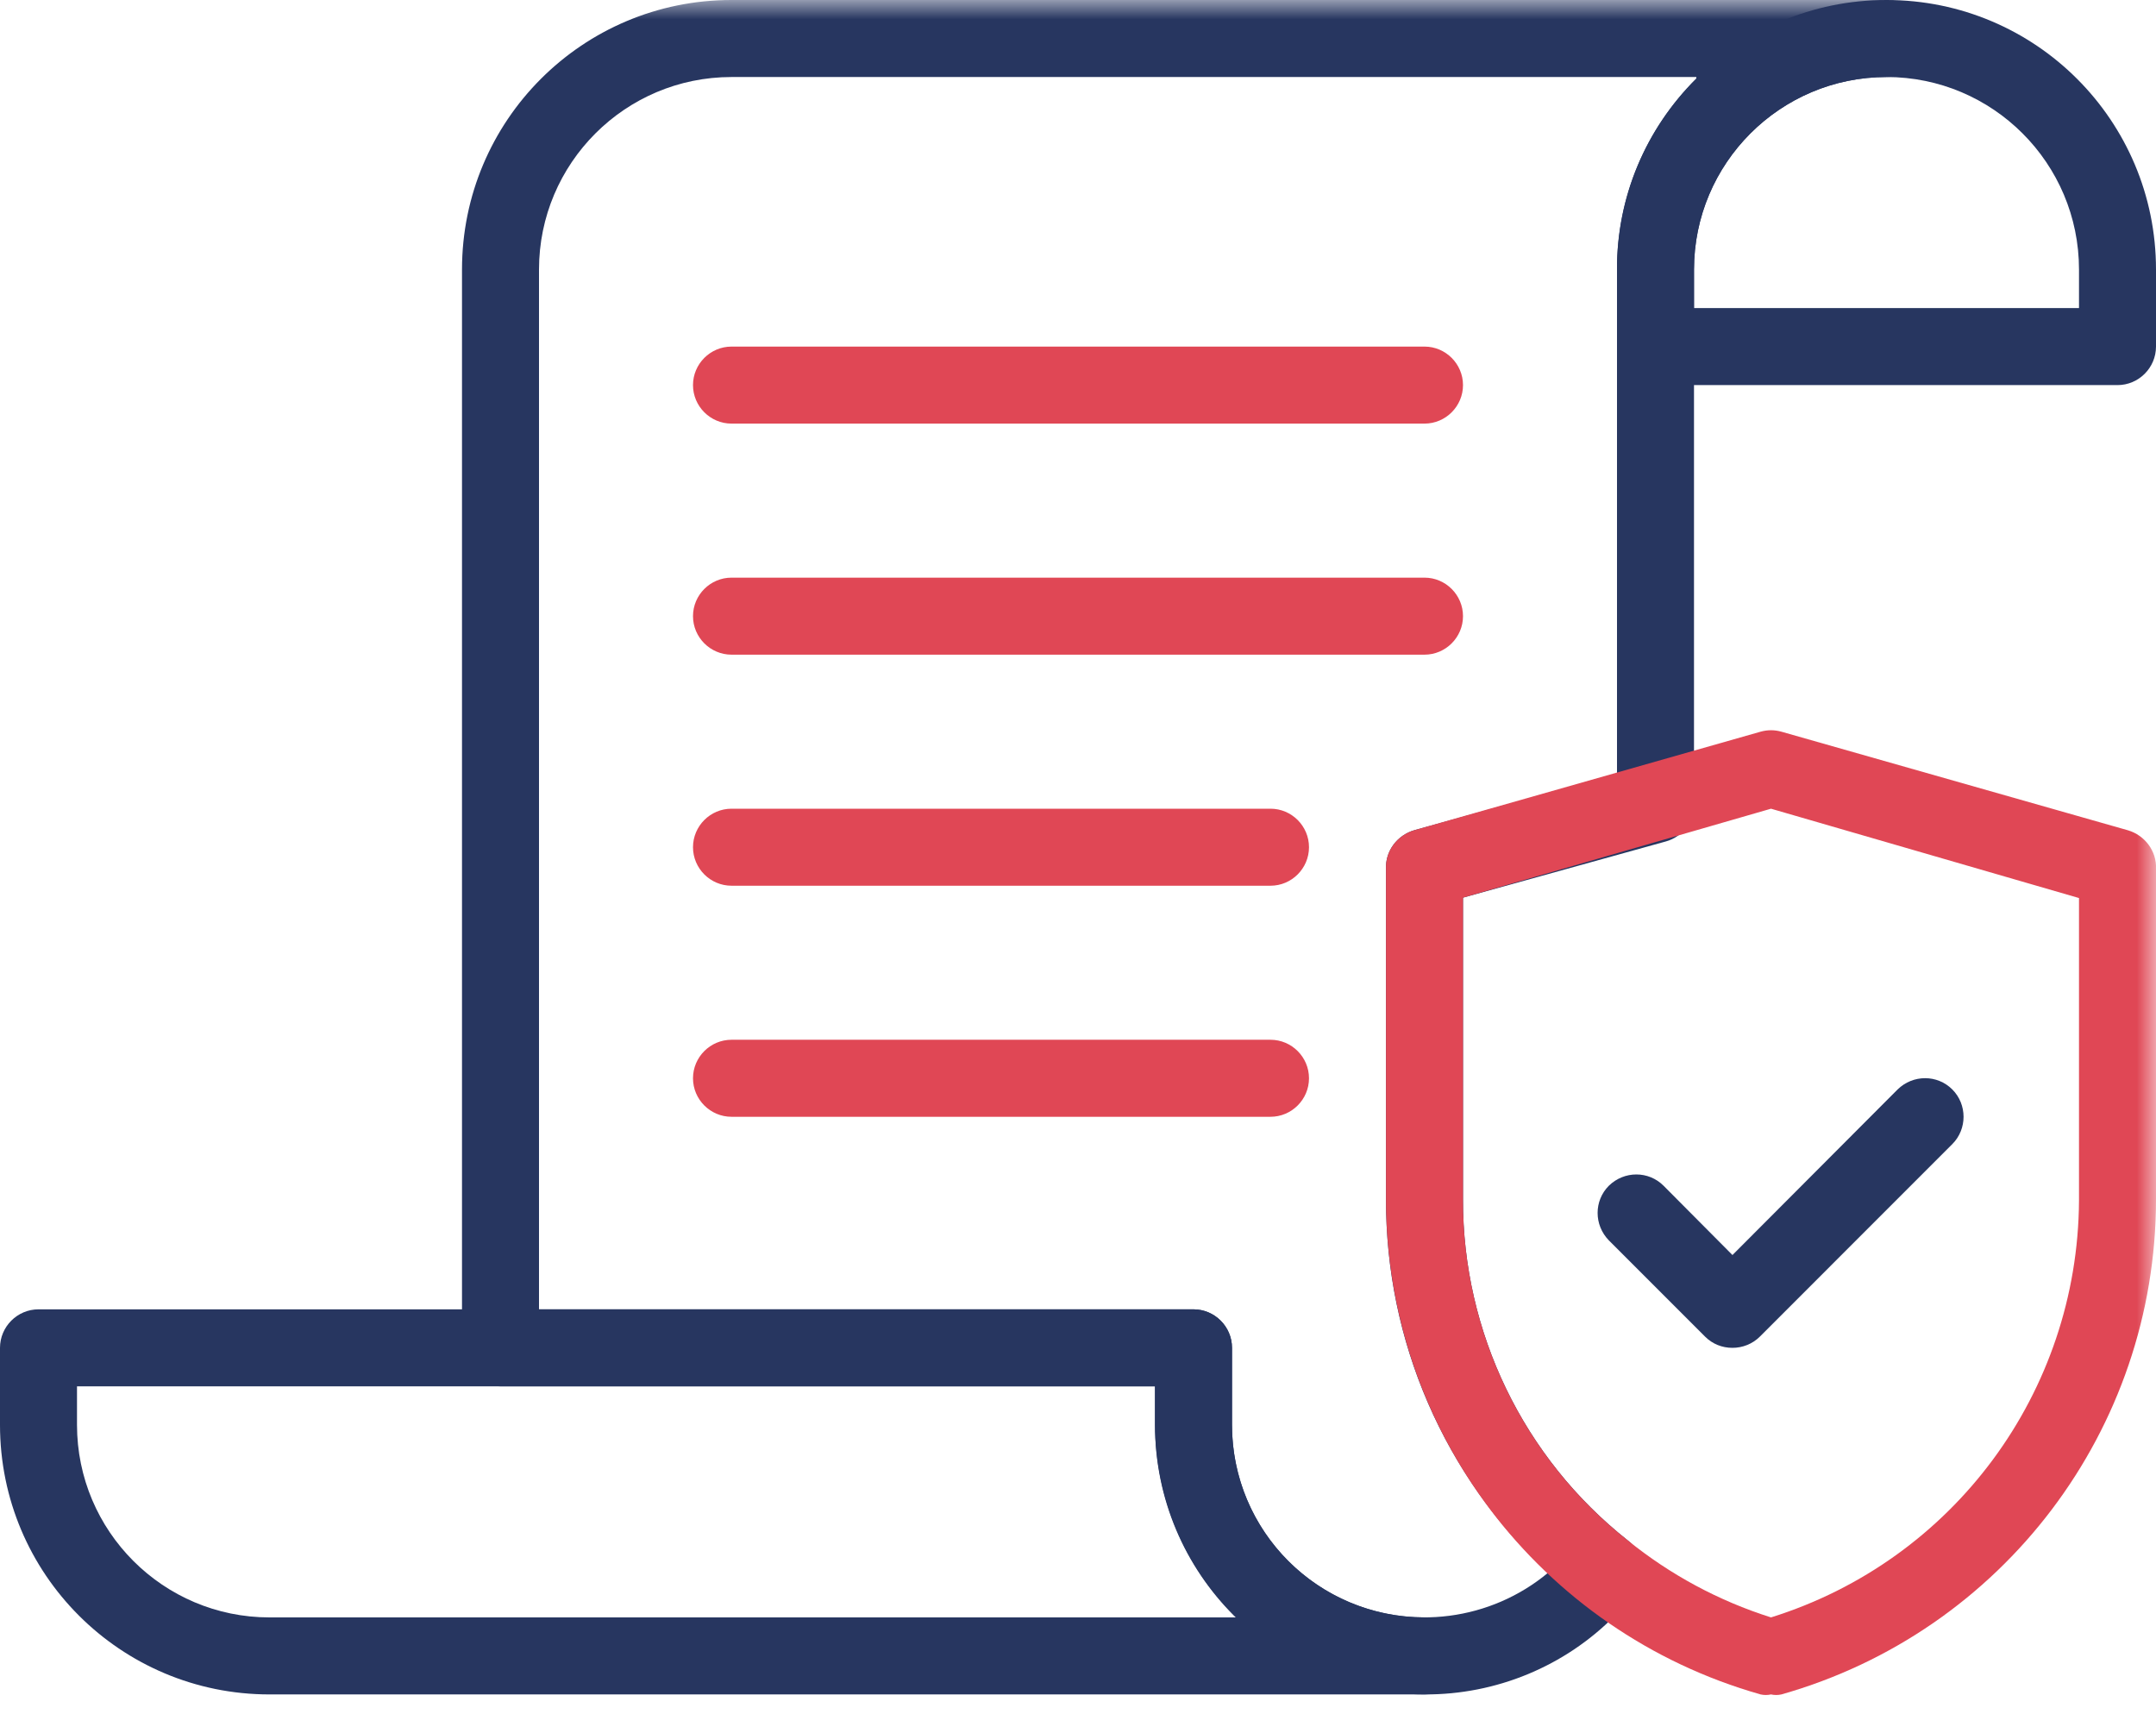
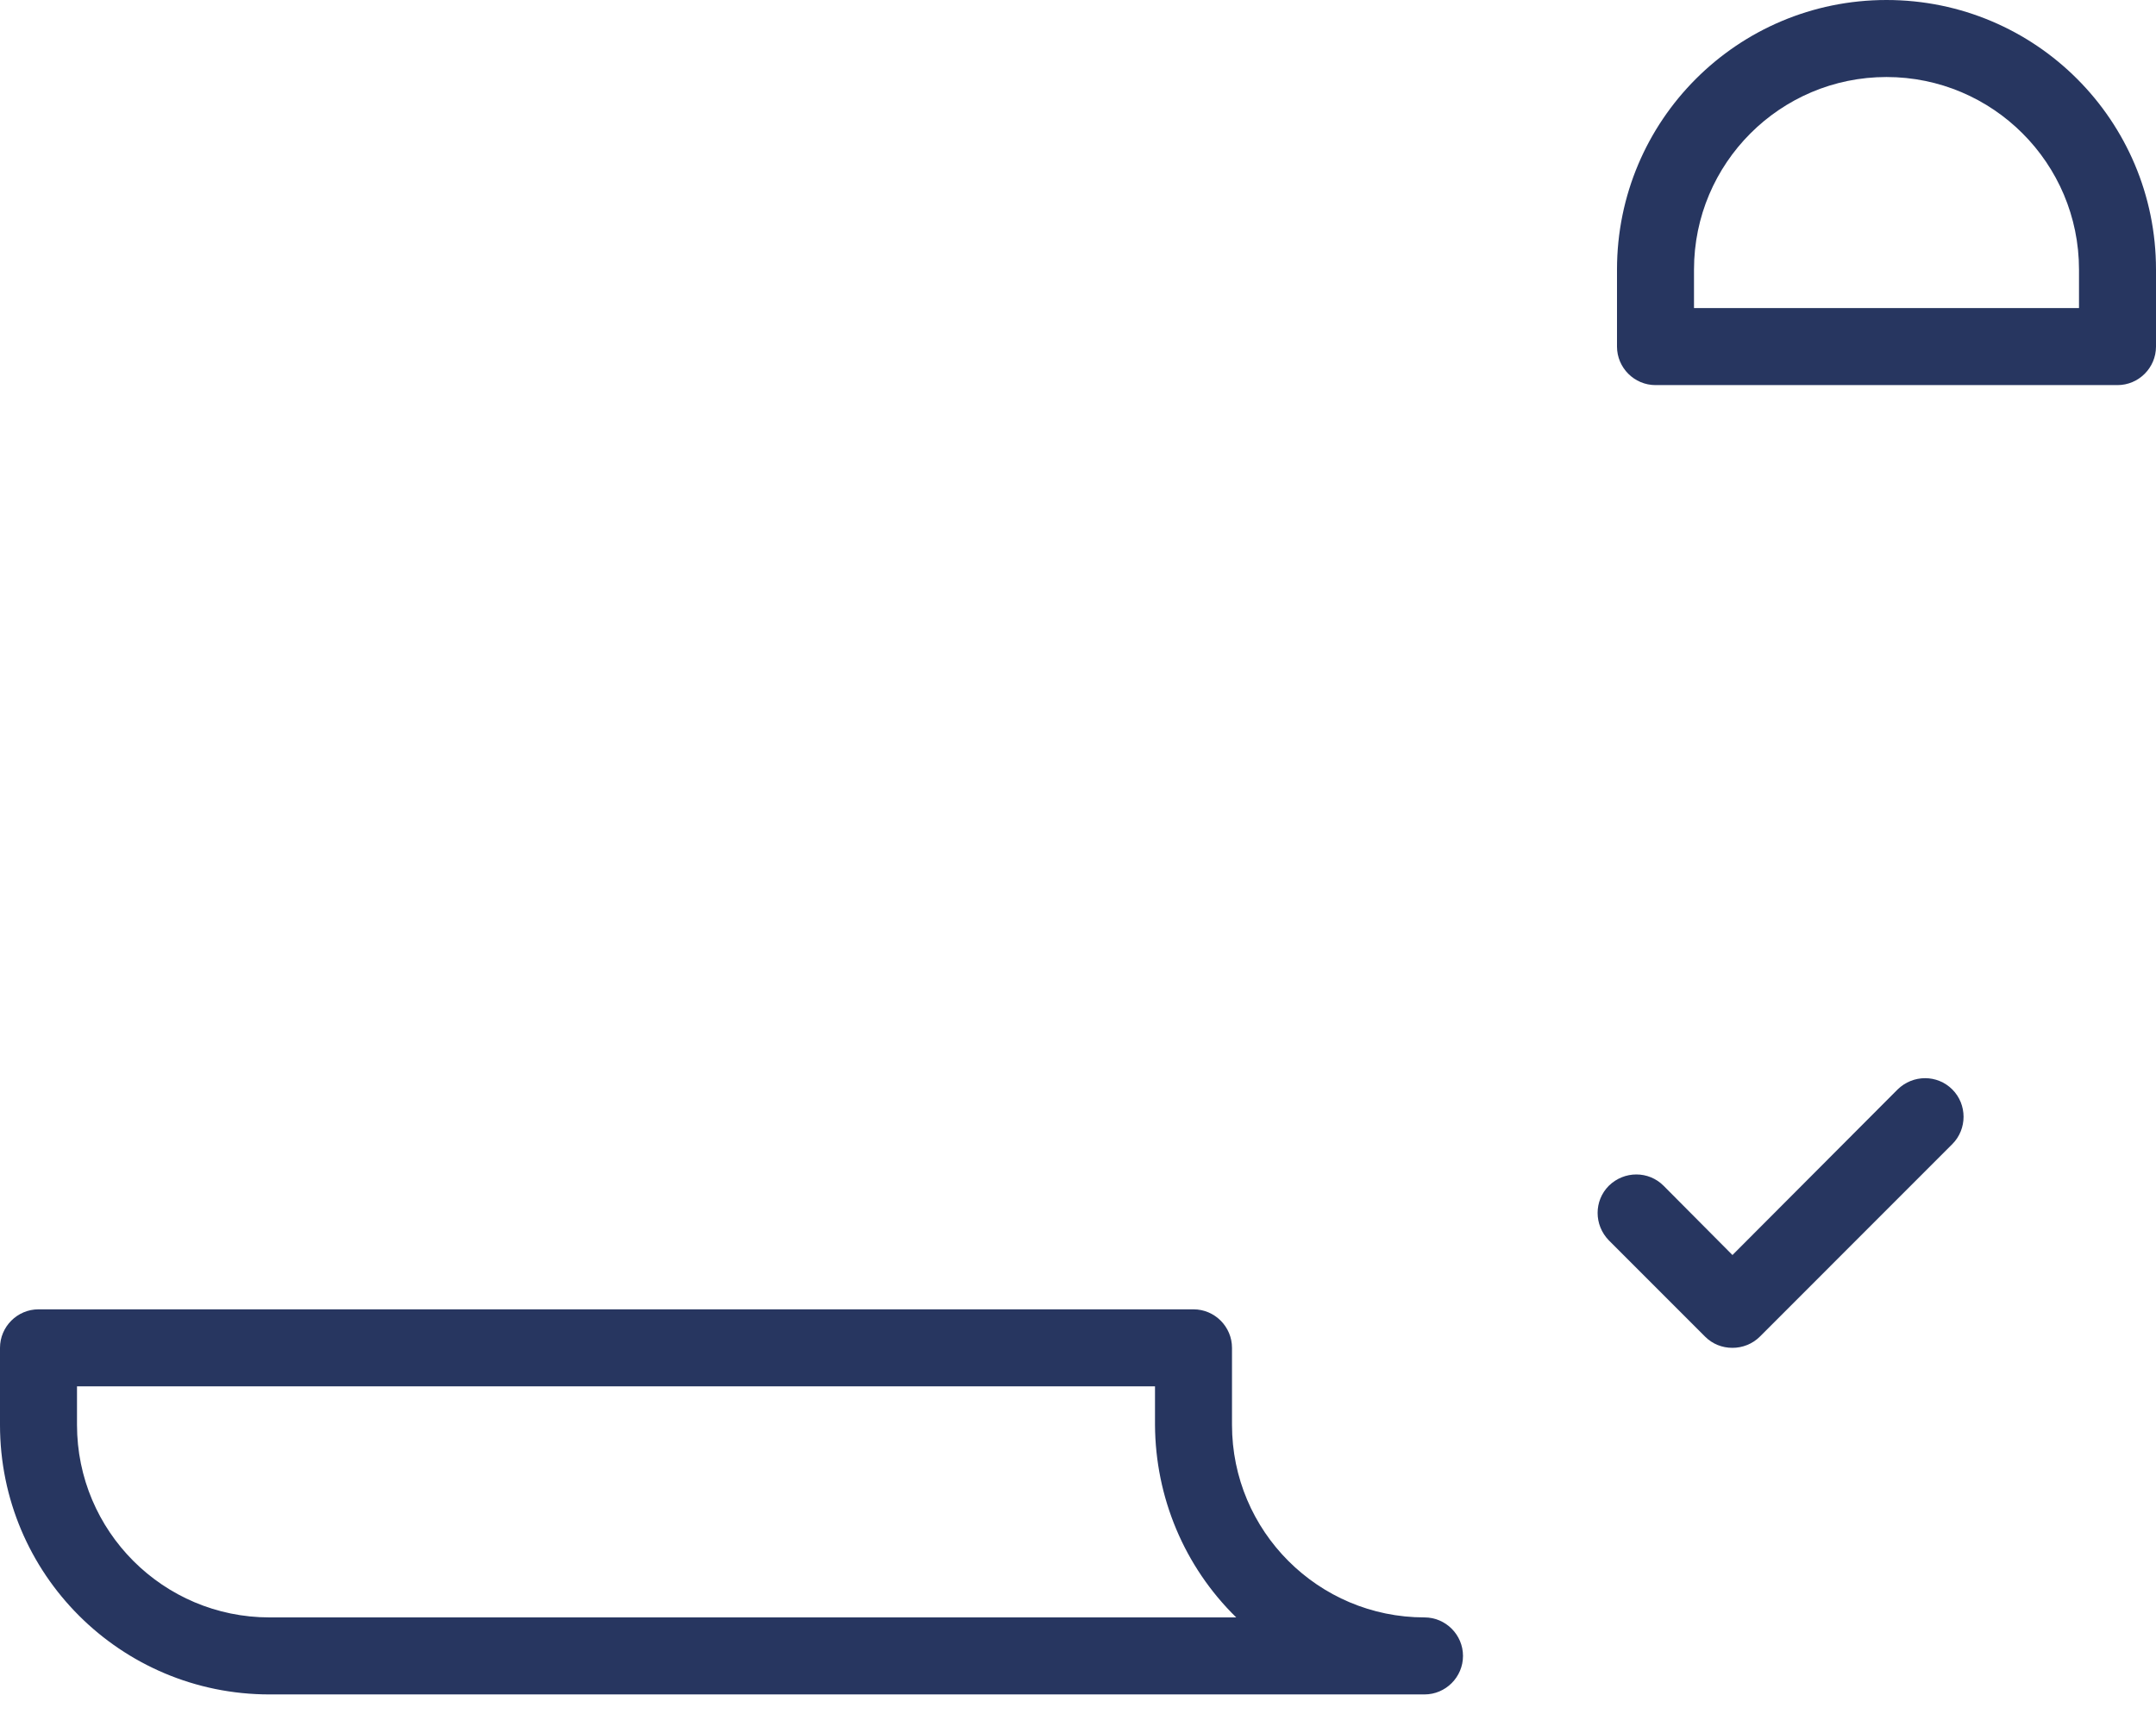
<svg xmlns="http://www.w3.org/2000/svg" width="56" height="45" viewBox="0 0 56 45" fill="none">
  <g clip-path="url(#clip0_256_358)">
    <path d="M55 10H43C42.45 10 42 9.55 42 9V7C42 3.13 45.13 0 49 0C52.87 0 56 3.13 56 7V9C56 9.55 55.55 10 55 10ZM44 8H54V7C54 4.24 51.76 2 49 2C46.24 2 44 4.24 44 7V8ZM37 44H7C3.13 44 0 40.87 0 37V35C0 34.45 0.45 34 1 34H31C31.55 34 32 34.45 32 35V37C32 39.76 34.24 42 37 42C37.55 42 38 42.45 38 43C38 43.55 37.55 44 37 44ZM2 36V37C2 39.76 4.24 42 7 42H32.11C30.76 40.68 30.01 38.88 30 37V36H2Z" fill="#273660" />
    <mask id="mask0_256_358" style="mask-type:luminance" maskUnits="userSpaceOnUse" x="0" y="0" width="56" height="45">
      <path d="M56 0H0V45H56V0Z" fill="white" />
    </mask>
    <g mask="url(#mask0_256_358)">
-       <path d="M37 44C33.13 44 30 40.87 30 37V36H13C12.45 36 12 35.55 12 35V7C12 3.13 15.13 0 19 0H49C49.55 0 50 0.45 50 1C50 1.55 49.55 2 49 2C46.24 2 44 4.24 44 7V20.85C44.02 21.31 43.71 21.73 43.27 21.85L38 23.31V31.14C37.99 34.59 39.57 37.86 42.28 40C42.49 40.16 42.63 40.4 42.65 40.67C42.68 40.93 42.61 41.2 42.44 41.41C42.29 41.6 42.12 41.78 41.95 41.95C40.65 43.27 38.86 44.01 37 44ZM14 34H31C31.55 34 32 34.45 32 35V37C32 38.95 33.12 40.71 34.88 41.53C36.64 42.35 38.72 42.08 40.21 40.84C37.51 38.33 35.99 34.82 36 31.14V22.56C35.98 22.1 36.29 21.69 36.73 21.56L42 20.1V7C41.99 5.14 42.73 3.36 44.06 2.05V2H19C16.24 2 14 4.24 14 7V34Z" fill="#273660" />
-       <path d="M37 11H19C18.45 11 18 10.55 18 10C18 9.45 18.45 9 19 9H37C37.55 9 38 9.45 38 10C38 10.55 37.55 11 37 11ZM37 17H19C18.45 17 18 16.55 18 16C18 15.45 18.45 15 19 15H37C37.55 15 38 15.45 38 16C38 16.55 37.55 17 37 17ZM33 23H19C18.45 23 18 22.55 18 22C18 21.45 18.45 21 19 21H33C33.55 21 34 21.45 34 22C34 22.55 33.55 23 33 23ZM33 29H19C18.45 29 18 28.55 18 28C18 27.45 18.45 27 19 27H33C33.55 27 34 27.45 34 28C34 28.55 33.55 29 33 29ZM46 44C45.91 44.02 45.82 44.02 45.73 44C39.98 42.37 36 37.12 36 31.14V22.56C35.98 22.1 36.29 21.69 36.73 21.56L45.73 19C45.91 18.95 46.09 18.95 46.27 19L55.27 21.56C55.71 21.69 56.02 22.1 56 22.56V31.14C56 37.12 52.02 42.37 46.27 44C46.18 44.02 46.09 44.02 46 44ZM38 23.31V31.14C37.99 34.59 39.57 37.86 42.28 40C43.38 40.89 44.64 41.57 46 42C50.74 40.52 53.97 36.15 54 31.18V23.32L46 21L38 23.31Z" fill="#E04755" />
-     </g>
+       </g>
    <path d="M44.999 35C44.729 35 44.479 34.9 44.289 34.71L41.789 32.21C41.399 31.81 41.399 31.18 41.789 30.79C42.189 30.4 42.819 30.4 43.209 30.79L44.999 32.59L49.289 28.29C49.689 27.9 50.319 27.9 50.709 28.29C51.099 28.68 51.099 29.32 50.709 29.71L45.709 34.71C45.519 34.9 45.259 35 44.999 35Z" fill="#273660" />
  </g>
  <defs>
    <clipPath id="clip0_256_358">
      <rect width="56" height="45" fill="white" />
    </clipPath>
  </defs>
</svg>